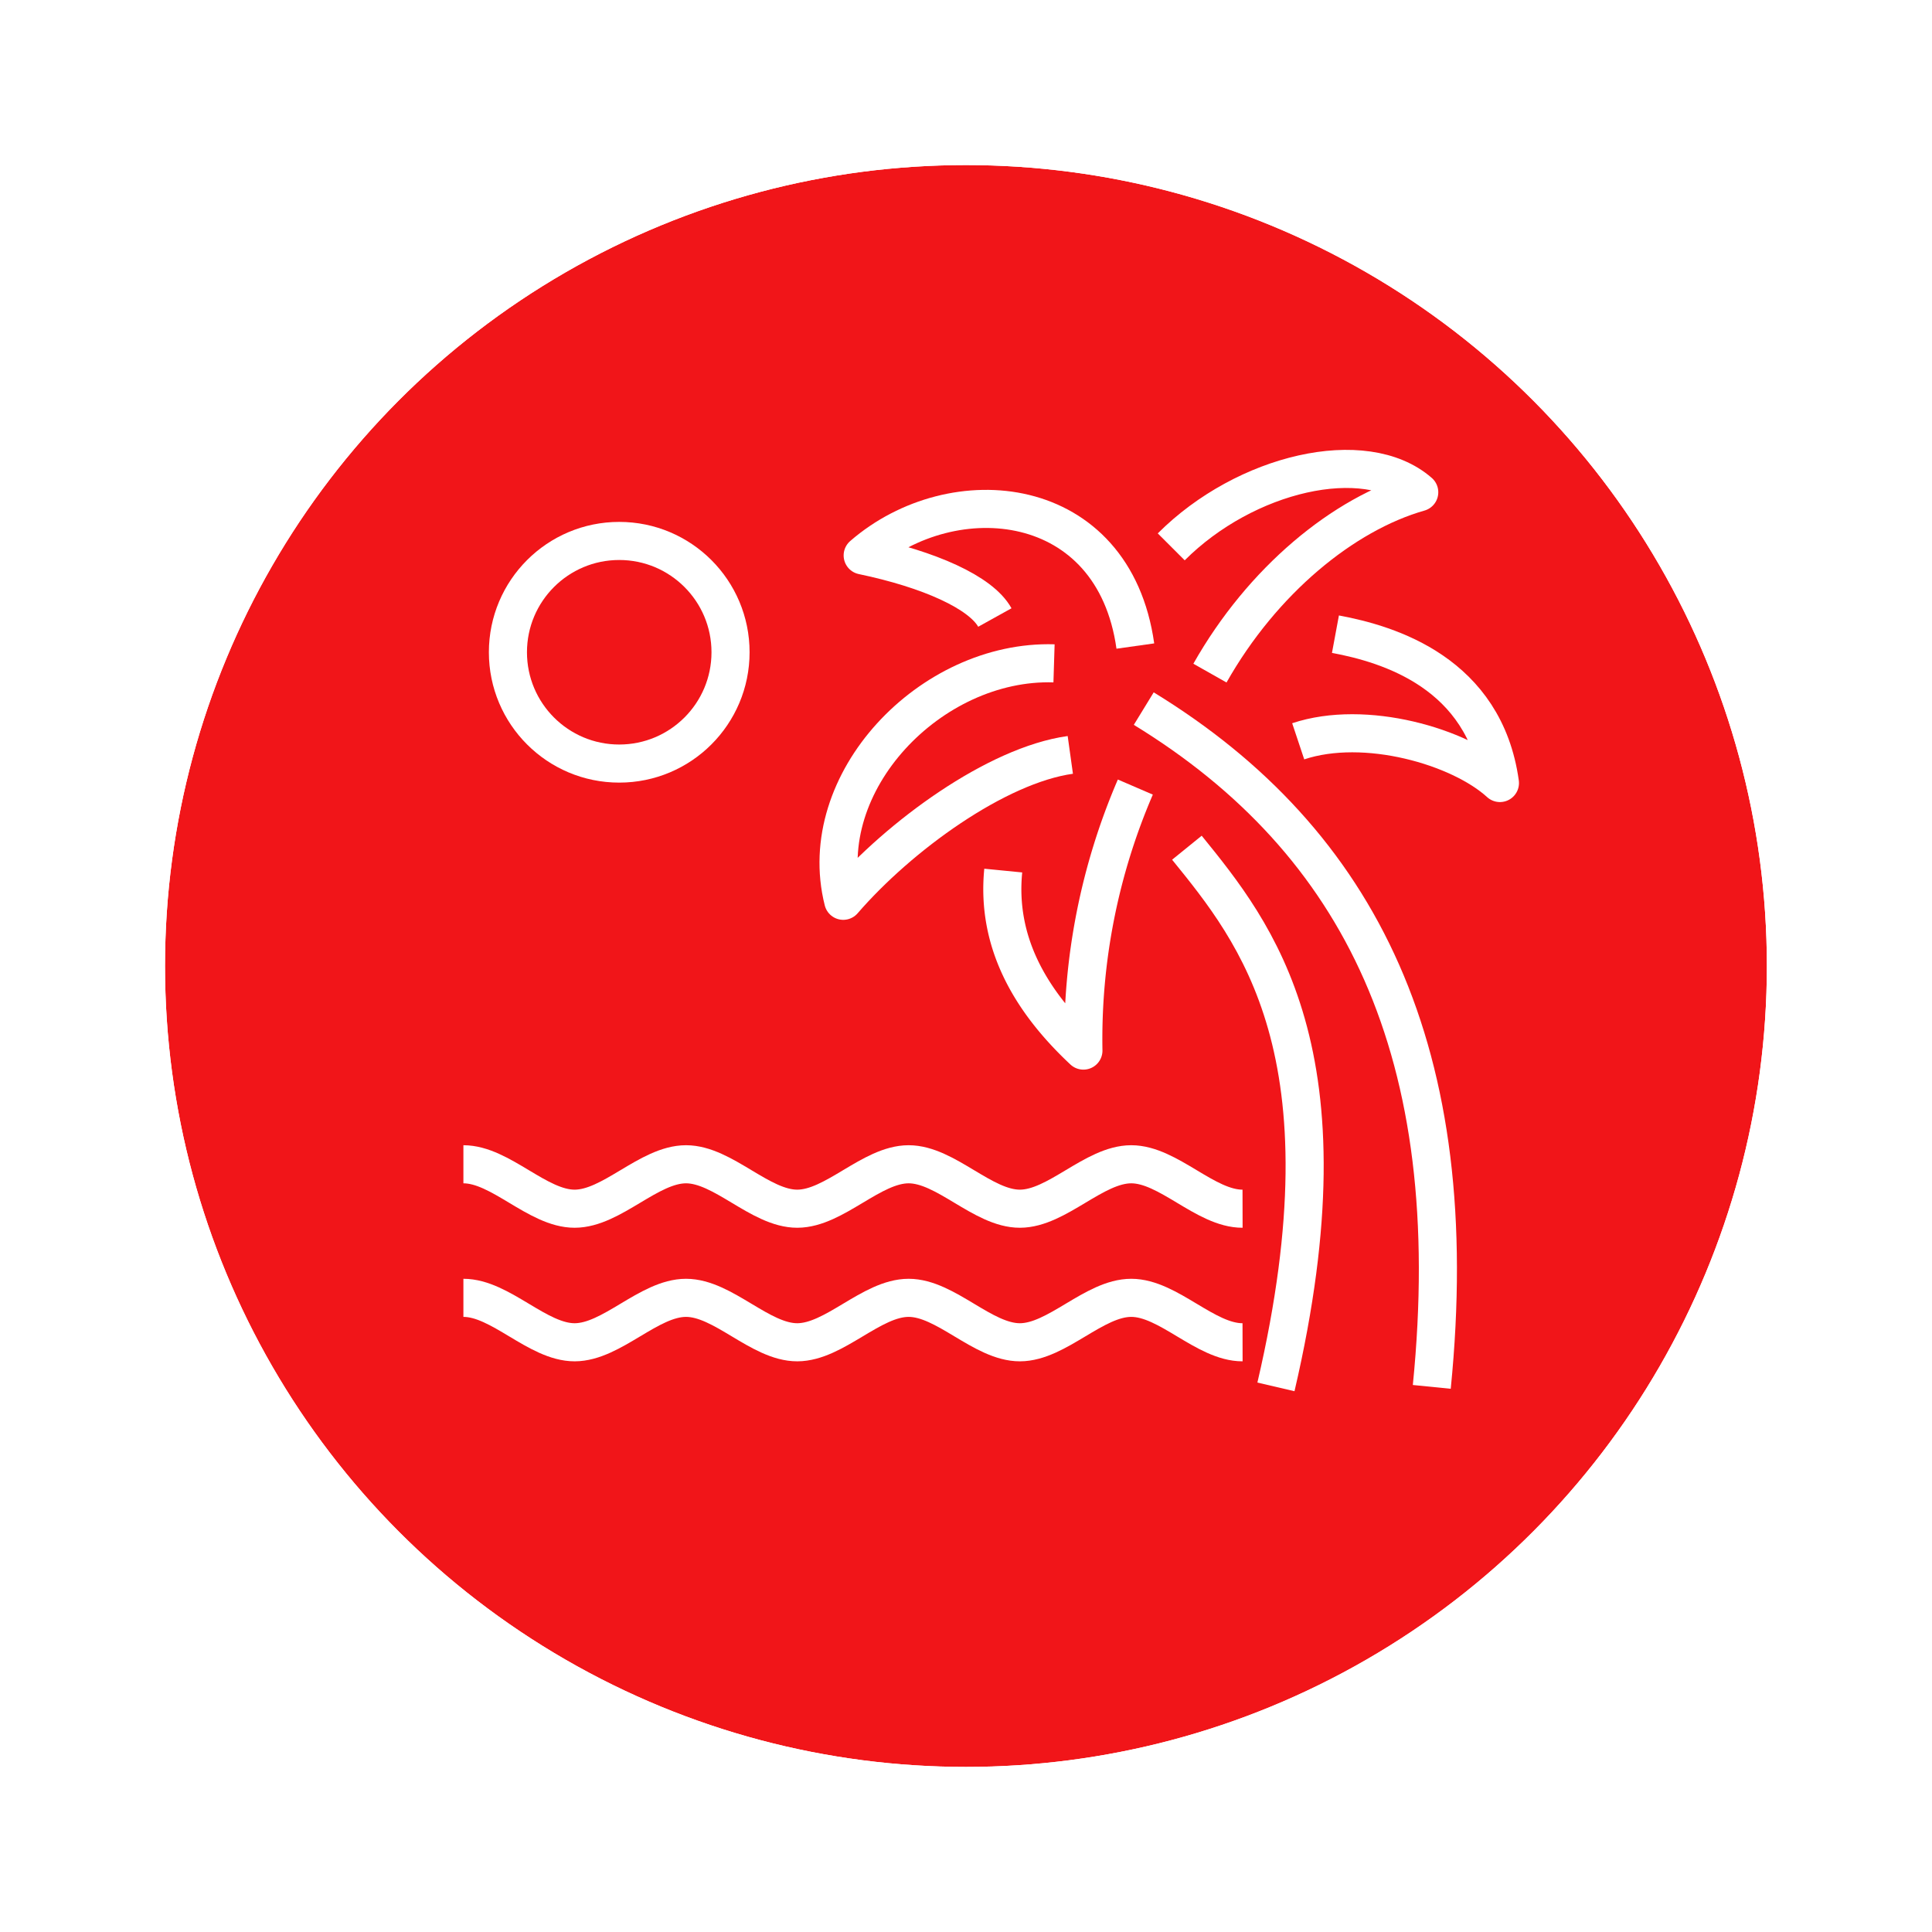
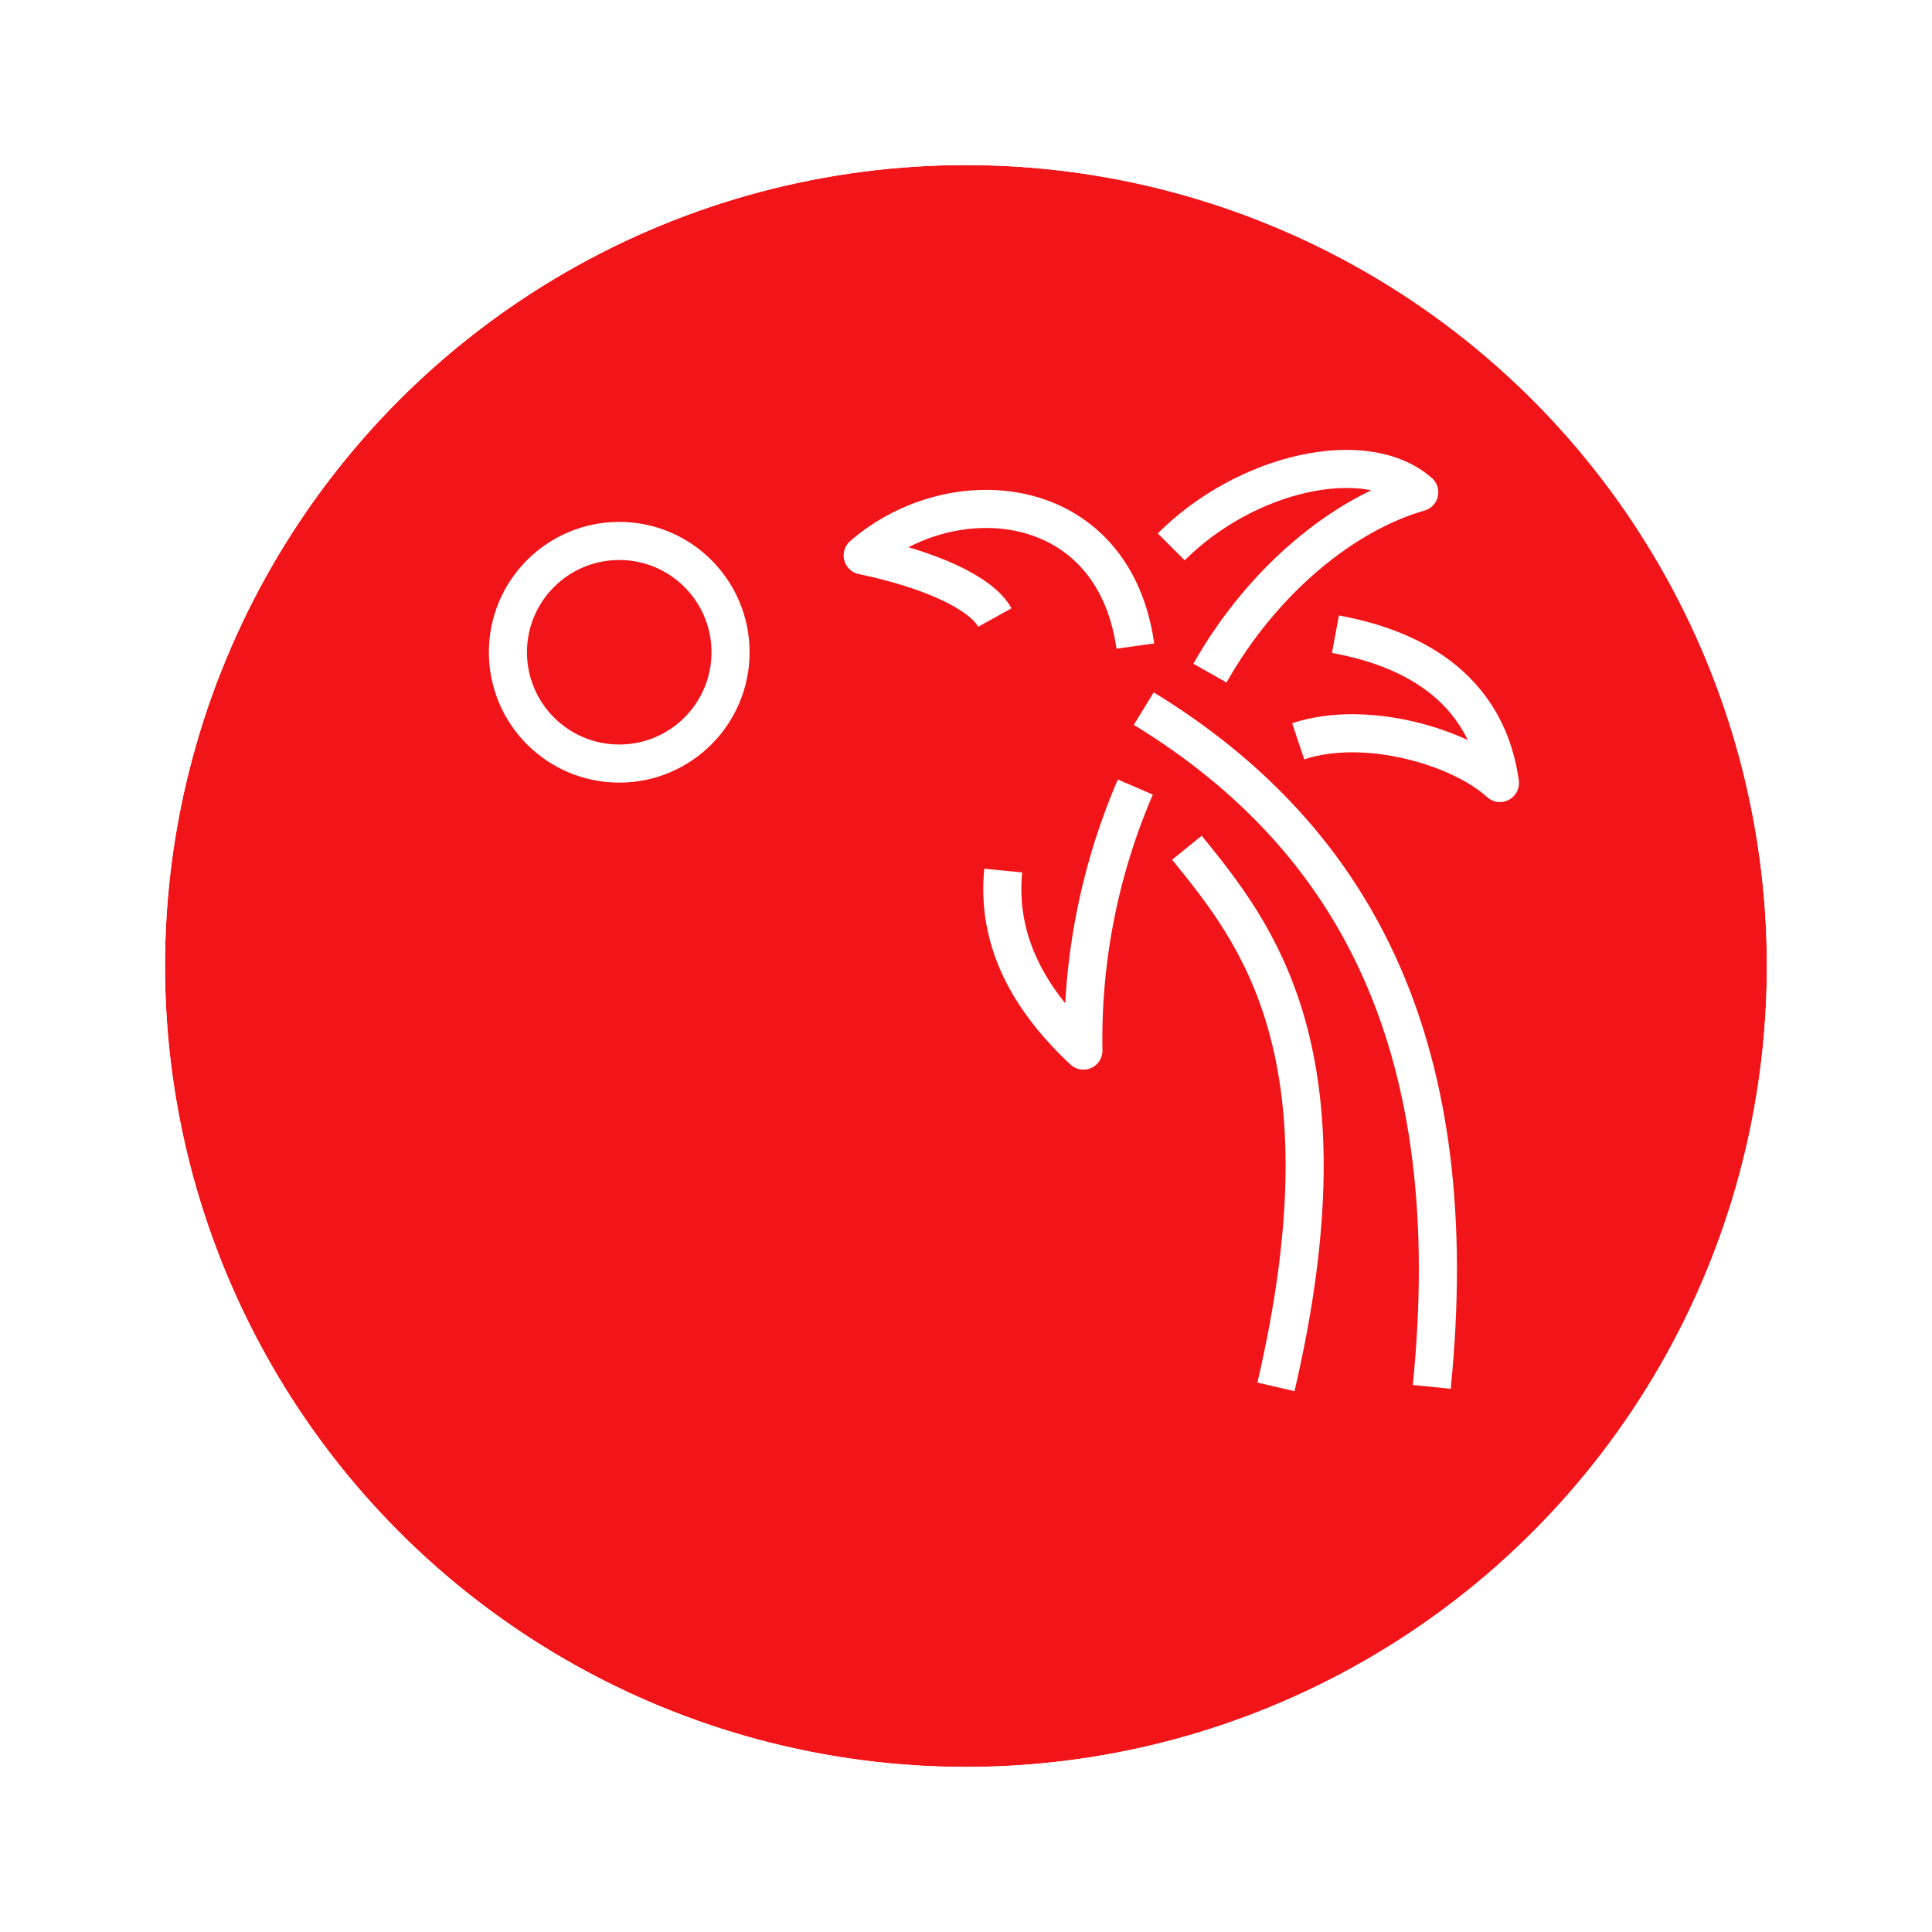
<svg xmlns="http://www.w3.org/2000/svg" width="152.153" height="152.153" viewBox="0 0 152.153 152.153">
  <defs>
    <filter id="Ellipse_16" x="0" y="0" width="152.153" height="152.153" filterUnits="userSpaceOnUse">
      <feOffset dy="3" input="SourceAlpha" />
      <feGaussianBlur stdDeviation="3" result="blur" />
      <feFlood flood-opacity="0.161" />
      <feComposite operator="in" in2="blur" />
      <feComposite in="SourceGraphic" />
    </filter>
  </defs>
  <g id="Group_125" data-name="Group 125" transform="translate(-223.924 -1218)">
    <g transform="matrix(1, 0, 0, 1, 223.92, 1218)" filter="url(#Ellipse_16)">
      <g id="Ellipse_16-2" data-name="Ellipse 16" transform="translate(13 10)" fill="#f11519" stroke="#fff" stroke-width="4">
        <circle cx="63.076" cy="63.076" r="63.076" stroke="none" />
        <circle cx="63.076" cy="63.076" r="65.076" fill="none" />
      </g>
    </g>
    <g id="Group_121" data-name="Group 121" transform="translate(260.419 1254.93)">
      <path id="Path_765" data-name="Path 765" d="M328.433,141.188c4.227.785,11.75,3.066,12.954,11.722-3.166-2.891-10.628-5.039-15.887-3.285" transform="translate(-259.756 -128.174)" fill="none" stroke="#fff" stroke-linejoin="round" stroke-width="3" />
      <path id="Path_766" data-name="Path 766" d="M322.844,149.845c4.118-7.283,10.512-12.542,16.483-14.243-4.273-3.726-13.7-1.534-19.531,4.3" transform="translate(-264.051 -133.765)" fill="none" stroke="#fff" stroke-linejoin="round" stroke-width="3" />
      <path id="Path_767" data-name="Path 767" d="M322.684,148.056a50.118,50.118,0,0,0-4.09,20.752c-4.241-3.971-6.862-8.587-6.313-14.176" transform="translate(-269.766 -123.001)" fill="none" stroke="#fff" stroke-linejoin="round" stroke-width="3" />
      <path id="Path_768" data-name="Path 768" d="M341.245,197.949c2.63-26.3-5.589-42.953-22.683-53.418" transform="translate(-264.981 -125.656)" fill="none" stroke="#fff" stroke-linejoin="round" stroke-width="3" />
      <path id="Path_769" data-name="Path 769" d="M320.5,150.78c5.431,6.694,13.149,16.164,7.013,42.462" transform="translate(-263.522 -120.949)" fill="none" stroke="#fff" stroke-linejoin="round" stroke-width="3" />
-       <path id="Path_770" data-name="Path 770" d="M321.822,142.5c-9.725-.3-18.952,9.373-16.6,18.7,4.42-5.114,12.076-10.68,17.882-11.49" transform="translate(-275.308 -127.189)" fill="none" stroke="#fff" stroke-linejoin="round" stroke-width="3" />
      <path id="Path_771" data-name="Path 771" d="M327.409,146.361c-1.711-12.148-14.348-13.317-21.473-7.137,5.261,1.1,9.313,2.916,10.409,4.89" transform="translate(-274.491 -132.412)" fill="none" stroke="#fff" stroke-linejoin="round" stroke-width="3" />
-       <path id="Path_772" data-name="Path 772" d="M288,165c2.921,0,5.843,3.506,8.766,3.5s5.843-3.5,8.766-3.5,5.843,3.506,8.766,3.5,5.843-3.5,8.766-3.5,5.843,3.506,8.766,3.5,5.843-3.5,8.766-3.5,5.843,3.506,8.766,3.5" transform="translate(-288 -110.239)" fill="none" stroke="#fff" stroke-miterlimit="10" stroke-width="3" />
-       <path id="Path_773" data-name="Path 773" d="M288,171c2.921,0,5.843,3.506,8.766,3.5s5.843-3.5,8.766-3.5,5.843,3.506,8.766,3.5,5.843-3.5,8.766-3.5,5.843,3.506,8.766,3.5,5.843-3.5,8.766-3.5,5.843,3.506,8.766,3.5" transform="translate(-288 -105.72)" fill="none" stroke="#fff" stroke-miterlimit="10" stroke-width="3" />
      <circle id="Ellipse_20" data-name="Ellipse 20" cx="8.766" cy="8.766" r="8.766" transform="translate(3.506 5.672)" fill="none" stroke="#fff" stroke-miterlimit="10" stroke-width="3" />
    </g>
  </g>
</svg>